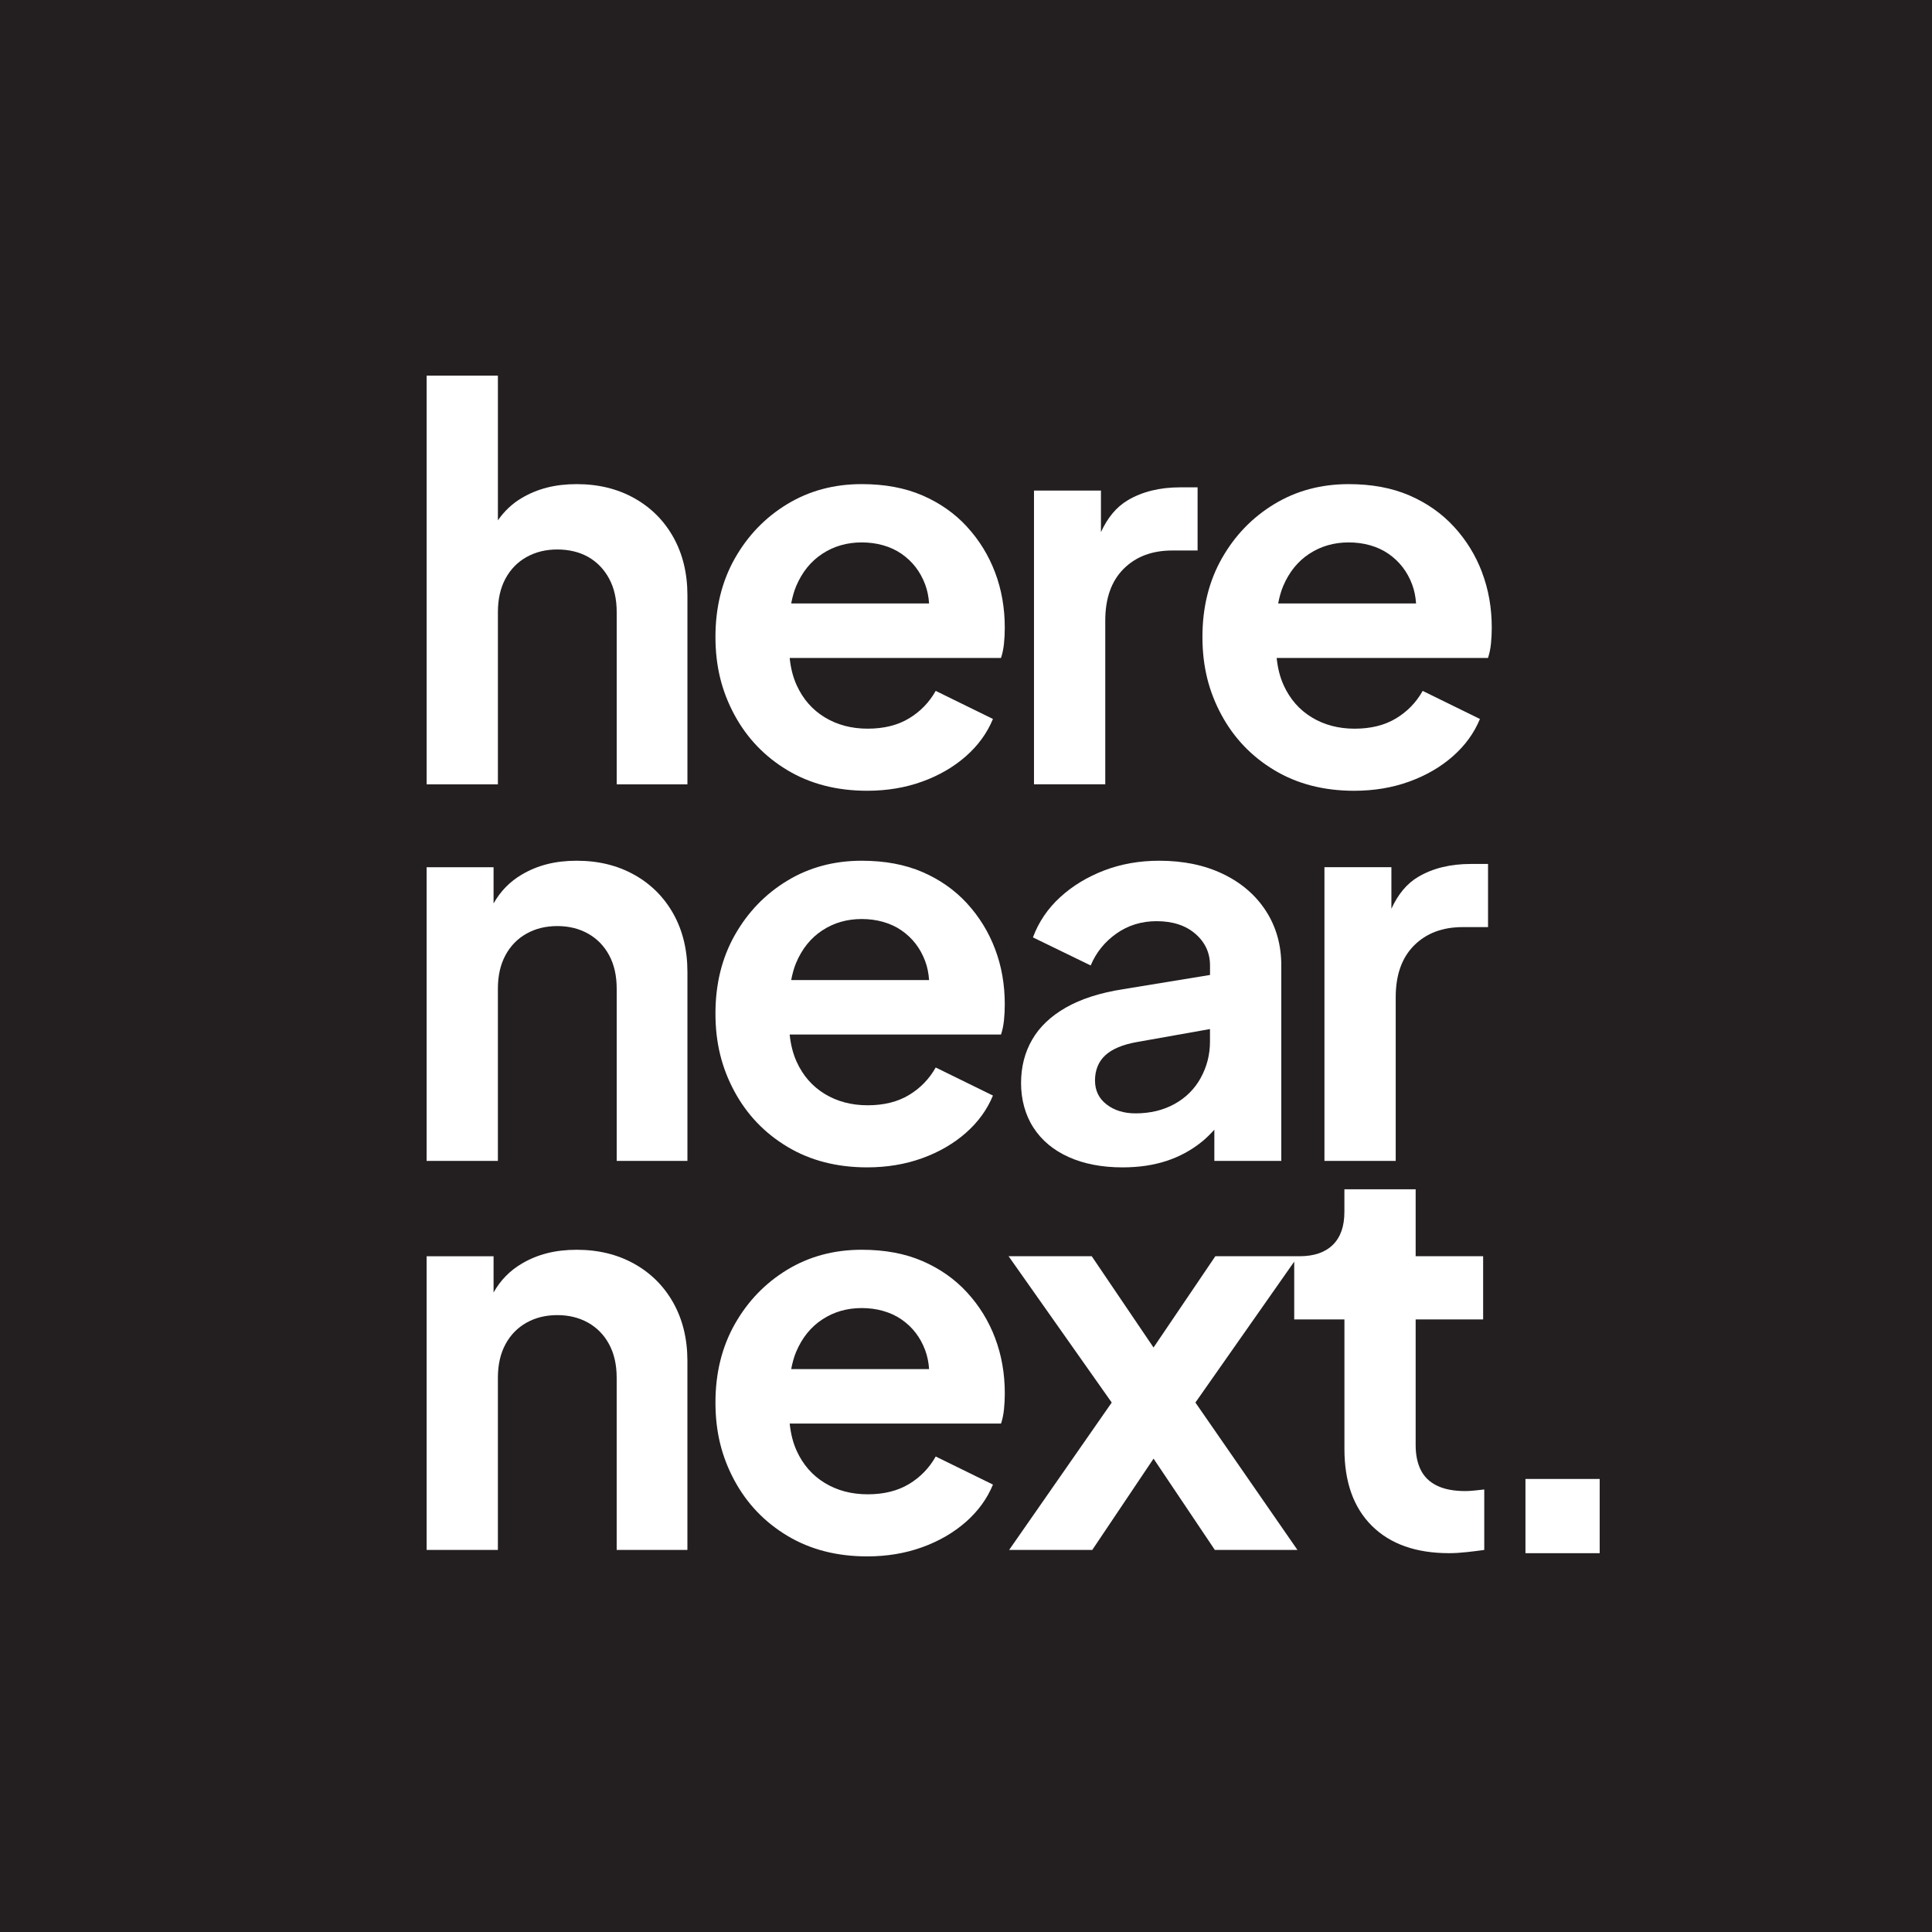
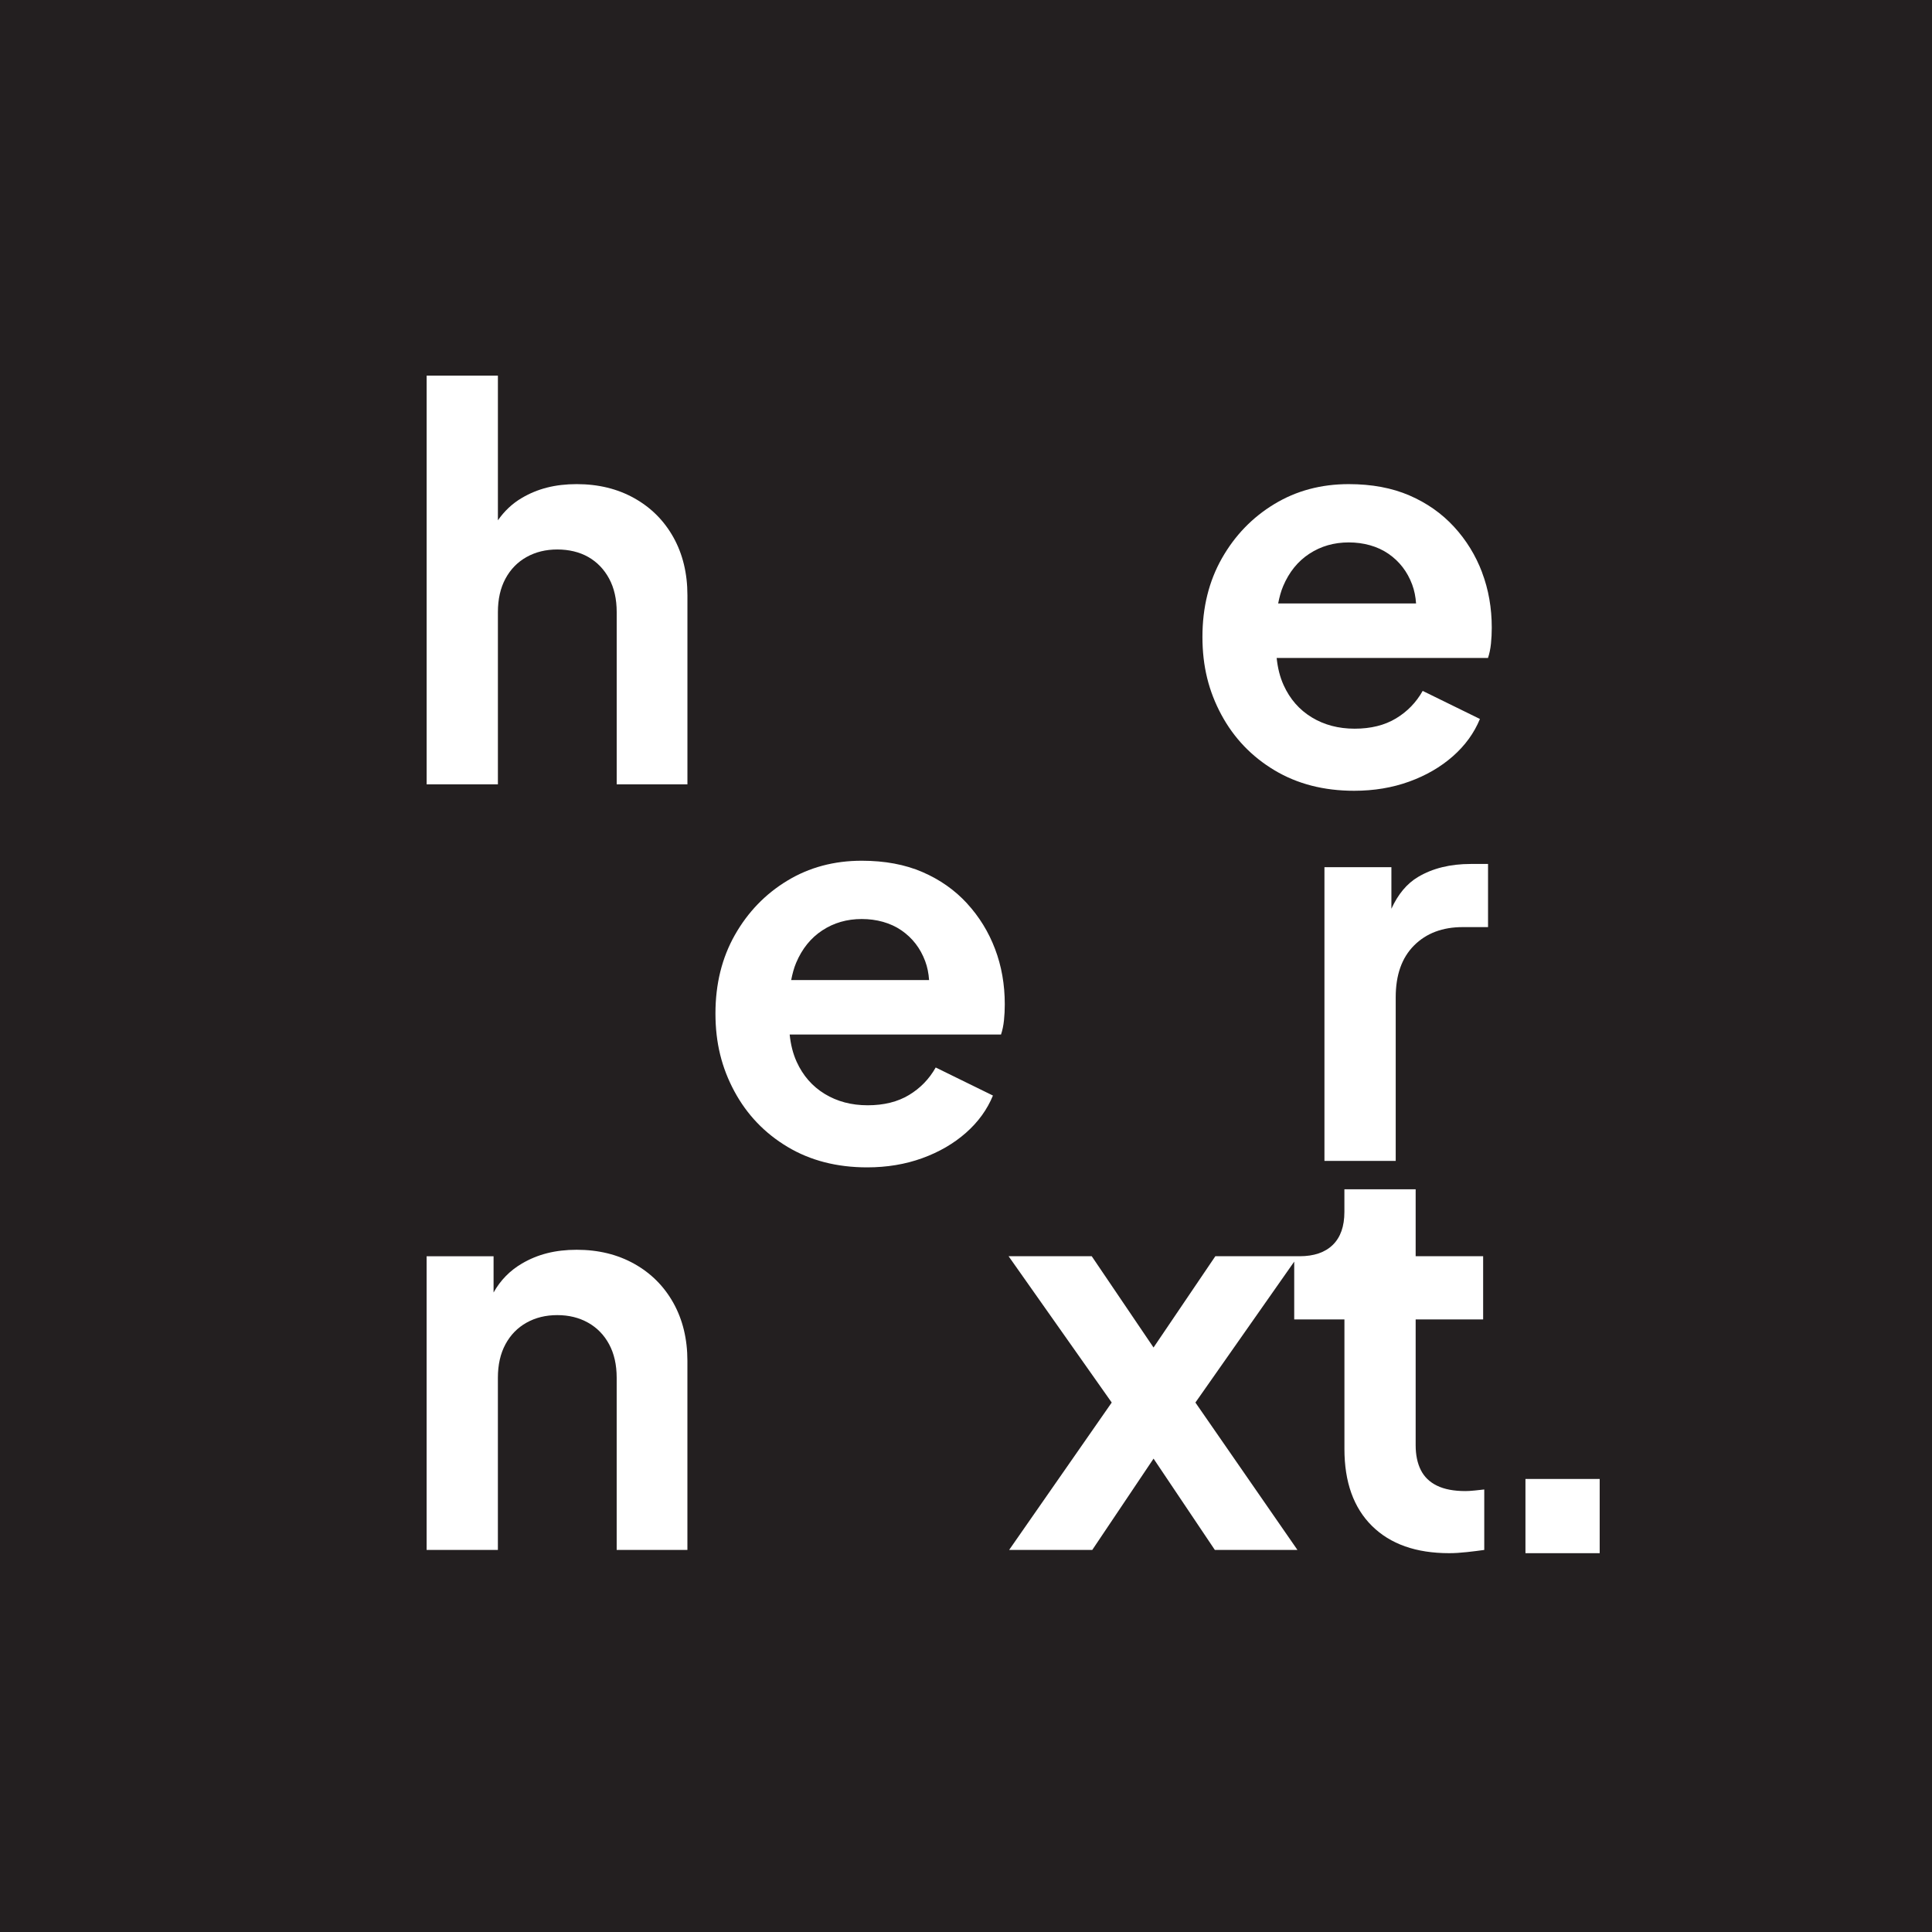
<svg xmlns="http://www.w3.org/2000/svg" id="Layer_2" viewBox="0 0 1088.5 1088.5">
  <defs>
    <style>.cls-1{fill:#231f20;}.cls-2{fill:#fff;}</style>
  </defs>
  <g id="Layer_2-2">
    <g id="Layer_1-2">
      <rect class="cls-1" width="1088.5" height="1088.5" />
      <path class="cls-2" d="M357.32 280.66c-9.43-5.27-20.22-7.9-32.39-7.9s-22.06 2.58-30.88 7.76c-5.52 3.23-9.96 7.52-13.53 12.63v-81.52h-40.15v230.26h40.15v-97.03c0-7.29 1.42-13.58 4.26-18.85 2.84-5.27 6.79-9.32 11.87-12.17 5.07-2.84 10.84-4.26 17.34-4.26s12.52 1.42 17.49 4.26c4.97 2.85 8.86 6.9 11.71 12.17 2.84 5.27 4.26 11.56 4.26 18.85v97.03h39.85V335.43c0-12.37-2.64-23.27-7.9-32.7-5.28-9.43-12.62-16.78-22.06-22.06h-.02z" />
-       <path class="cls-2" d="M544.83 296.78c-6.89-7.5-15.26-13.38-25.09-17.64-9.84-4.26-21.25-6.39-34.22-6.39-15.62.0-29.61 3.75-41.97 11.26-12.38 7.5-22.2 17.69-29.51 30.56-7.3 12.88-10.95 27.63-10.95 44.26s3.55 30.62 10.64 43.81c7.1 13.18 17.08 23.62 29.96 31.33s27.83 11.55 44.87 11.55c11.15.0 21.49-1.72 31.02-5.17s17.74-8.22 24.64-14.3c6.89-6.08 11.96-13.08 15.21-20.99l-32.25-15.81c-3.65 6.49-8.66 11.66-15.05 15.51s-14.15 5.78-23.28 5.78-17.18-2.13-24.18-6.39-12.27-10.29-15.82-18.1c-2.13-4.68-3.38-9.83-3.94-15.36h119.07c.81-2.43 1.37-5.12 1.67-8.06.31-2.94.45-5.93.45-8.98.0-11.15-1.82-21.54-5.48-31.17-3.65-9.63-8.92-18.2-15.82-25.7h.03zM463.32 311.99c6.49-4.26 13.89-6.39 22.2-6.39s16.17 2.13 22.35 6.39c6.19 4.26 10.65 10.04 13.38 17.34 1.25 3.33 1.94 6.9 2.2 10.65h-77.69c.67-3.46 1.54-6.76 2.8-9.74 3.35-7.91 8.26-13.99 14.75-18.25h.01z" />
-       <path class="cls-2" d="M635.34 281.88c-6.32 3.74-11.32 9.75-15.06 17.94V276.4h-37.72v165.47h40.15V349.7c0-12.57 3.44-22.3 10.34-29.2 6.89-6.89 16.02-10.34 27.38-10.34h14.3v-35.59h-9.74c-11.56.0-21.45 2.43-29.66 7.3h0z" />
      <path class="cls-2" d="M835.02 322.49c-3.65-9.63-8.92-18.2-15.82-25.7-6.89-7.5-15.26-13.38-25.09-17.64-9.84-4.26-21.25-6.39-34.22-6.39-15.62.0-29.61 3.75-41.97 11.26-12.38 7.5-22.2 17.69-29.51 30.56-7.3 12.88-10.95 27.63-10.95 44.26s3.55 30.62 10.64 43.81c7.1 13.18 17.08 23.62 29.96 31.33s27.83 11.55 44.87 11.55c11.15.0 21.49-1.72 31.02-5.17s17.74-8.22 24.64-14.3c6.89-6.08 11.96-13.08 15.21-20.99l-32.25-15.81c-3.65 6.49-8.66 11.66-15.05 15.51s-14.15 5.78-23.28 5.78-17.18-2.13-24.18-6.39-12.27-10.29-15.82-18.1c-2.13-4.68-3.37-9.83-3.94-15.36h119.07c.81-2.43 1.37-5.12 1.67-8.06s.45-5.93.45-8.98c0-11.15-1.82-21.54-5.48-31.17h.03zM737.69 311.99c6.49-4.26 13.89-6.39 22.2-6.39s16.17 2.13 22.35 6.39c6.19 4.26 10.65 10.04 13.38 17.34 1.25 3.33 1.94 6.9 2.2 10.65h-77.69c.67-3.46 1.54-6.76 2.8-9.74 3.35-7.91 8.26-13.99 14.75-18.25h.01z" />
-       <path class="cls-2" d="M357.32 492.84c-9.43-5.27-20.22-7.9-32.39-7.9s-22.06 2.58-30.88 7.76c-6.82 3.99-12.12 9.46-15.97 16.3v-20.41h-37.72v165.47h40.15v-97.03c0-7.29 1.42-13.58 4.26-18.85s6.79-9.32 11.87-12.17c5.07-2.84 10.84-4.26 17.34-4.26s12.27 1.42 17.34 4.26c5.07 2.85 9.02 6.9 11.87 12.17 2.84 5.27 4.26 11.56 4.26 18.85v97.03h39.85V547.6c0-12.37-2.64-23.27-7.9-32.7-5.28-9.43-12.62-16.78-22.06-22.06h-.02z" />
      <path class="cls-2" d="M544.83 508.97c-6.89-7.5-15.26-13.38-25.09-17.64-9.84-4.26-21.25-6.39-34.22-6.39-15.62.0-29.61 3.75-41.97 11.25-12.38 7.5-22.2 17.69-29.51 30.56-7.3 12.88-10.95 27.63-10.95 44.26s3.55 30.62 10.64 43.81c7.1 13.18 17.08 23.62 29.96 31.33s27.83 11.55 44.87 11.55c11.15.0 21.49-1.72 31.02-5.17 9.53-3.45 17.74-8.22 24.64-14.3 6.89-6.08 11.96-13.08 15.21-20.99l-32.25-15.81c-3.65 6.49-8.66 11.66-15.05 15.51s-14.15 5.78-23.28 5.78-17.18-2.13-24.18-6.39-12.27-10.29-15.82-18.1c-2.13-4.68-3.38-9.83-3.94-15.36h119.07c.81-2.43 1.37-5.12 1.67-8.06.31-2.94.45-5.93.45-8.98.0-11.15-1.82-21.54-5.48-31.17-3.65-9.63-8.92-18.2-15.82-25.7h.03zM463.32 524.17c6.49-4.26 13.89-6.39 22.2-6.39s16.17 2.13 22.35 6.39c6.19 4.26 10.65 10.04 13.38 17.34 1.25 3.33 1.94 6.9 2.2 10.65h-77.69c.67-3.46 1.54-6.76 2.8-9.74 3.35-7.91 8.26-13.99 14.75-18.25h.01z" />
-       <path class="cls-2" d="M689.02 492.39c-10.34-4.97-22.31-7.45-35.89-7.45-11.16.0-21.49 1.82-31.02 5.47-9.54 3.66-17.8 8.67-24.79 15.06s-12.11 13.94-15.36 22.66l32.54 15.82c3.05-7.3 7.86-13.28 14.45-17.95 6.59-4.66 14.15-7 22.67-7 9.13.0 16.42 2.39 21.9 7.15 5.47 4.76 8.21 10.69 8.21 17.79v5.36l-48.97 8.02c-12.98 2.03-23.72 5.48-32.24 10.35-8.52 4.86-14.86 10.9-19.01 18.1-4.16 7.2-6.24 15.36-6.24 24.49s2.33 17.9 7 25.09c4.66 7.2 11.3 12.72 19.92 16.58 8.62 3.85 18.71 5.78 30.27 5.78 9.13.0 17.39-1.21 24.8-3.65 7.4-2.43 14.09-6.08 20.07-10.95 2.46-2 4.67-4.28 6.84-6.62v17.57h37.72V543.95c0-11.56-2.89-21.79-8.66-30.72-5.78-8.92-13.85-15.87-24.18-20.83h-.03zM676.55 607.21c-3.46 6.29-8.37 11.21-14.75 14.75-6.39 3.55-13.75 5.32-22.06 5.32-6.49.0-11.91-1.67-16.27-5.02-4.37-3.35-6.54-7.86-6.54-13.54s1.92-10.59 5.78-14.14c3.84-3.55 9.73-6.03 17.64-7.45l41.36-7.35v7.04c0 7.3-1.72 14.09-5.17 20.38h0z" />
      <path class="cls-2" d="M828.63 486.76c-11.56.0-21.45 2.43-29.65 7.3-6.32 3.74-11.32 9.75-15.06 17.94v-23.42H746.2v165.47h40.15v-92.17c0-12.57 3.44-22.3 10.34-29.2 6.89-6.89 16.02-10.34 27.38-10.34h14.3v-35.59h-9.74z" />
      <path class="cls-2" d="M357.32 712.03c-9.43-5.27-20.22-7.9-32.39-7.9s-22.06 2.58-30.88 7.76c-6.82 3.99-12.12 9.45-15.97 16.3v-20.41h-37.72v165.47h40.15v-97.03c0-7.29 1.42-13.58 4.26-18.85s6.79-9.32 11.87-12.17c5.07-2.84 10.84-4.26 17.34-4.26s12.27 1.42 17.34 4.26c5.07 2.85 9.02 6.9 11.86 12.17 2.84 5.27 4.26 11.56 4.26 18.85v97.03h39.85V766.79c0-12.37-2.64-23.27-7.9-32.7-5.28-9.43-12.62-16.78-22.06-22.06h0z" />
-       <path class="cls-2" d="M560.65 753.85c-3.65-9.63-8.92-18.2-15.82-25.7-6.89-7.5-15.26-13.38-25.09-17.64-9.84-4.26-21.25-6.39-34.22-6.39-15.62.0-29.61 3.75-41.97 11.25-12.38 7.5-22.2 17.69-29.51 30.56-7.3 12.88-10.95 27.63-10.95 44.26s3.55 30.62 10.64 43.81c7.1 13.18 17.08 23.62 29.96 31.33s27.83 11.55 44.87 11.55c11.15.0 21.49-1.72 31.03-5.17 9.53-3.45 17.74-8.22 24.64-14.3 6.89-6.08 11.96-13.08 15.21-20.99l-32.25-15.81c-3.65 6.49-8.66 11.66-15.05 15.51s-14.15 5.78-23.28 5.78-17.18-2.13-24.18-6.39-12.27-10.29-15.82-18.1c-2.13-4.68-3.37-9.83-3.94-15.36h119.07c.81-2.43 1.37-5.12 1.67-8.06.31-2.94.45-5.93.45-8.98.0-11.15-1.82-21.54-5.48-31.17h.02zm-97.33-10.49c6.49-4.26 13.89-6.39 22.2-6.39s16.17 2.13 22.35 6.39c6.19 4.26 10.65 10.04 13.38 17.34 1.25 3.33 1.94 6.9 2.2 10.65h-77.69c.67-3.46 1.54-6.76 2.8-9.74 3.35-7.91 8.26-13.99 14.75-18.25h.01z" />
      <path class="cls-2" d="M830.61 839.78c-1.93.21-3.6.3-5.02.3-6.49.0-11.82-1.01-15.97-3.04-4.16-2.02-7.2-4.97-9.13-8.82s-2.9-8.52-2.9-13.99v-70.87h38.02v-35.59h-38.02v-37.72h-40.15v12.77c0 8.11-2.18 14.3-6.54 18.56-4.37 4.26-10.6 6.39-18.71 6.39h-47.46l-34.82 51.43-34.82-51.43h-46.84l58.1 82.43-57.8 83.04h46.84l34.53-51.44 34.53 51.44h46.54L673.5 790.2l55.67-79.39v32.55h28.29v73c0 18.66 5.17 33.11 15.51 43.35 10.35 10.24 24.84 15.36 43.5 15.36 3.05.0 6.39-.21 10.03-.61 3.66-.4 6.9-.81 9.74-1.21v-34.07c-1.82.21-3.7.41-5.63.61h0z" />
      <path class="cls-2" d="M859.45 875.07v-41.82h41.82v41.82h-41.82z" />
    </g>
  </g>
</svg>